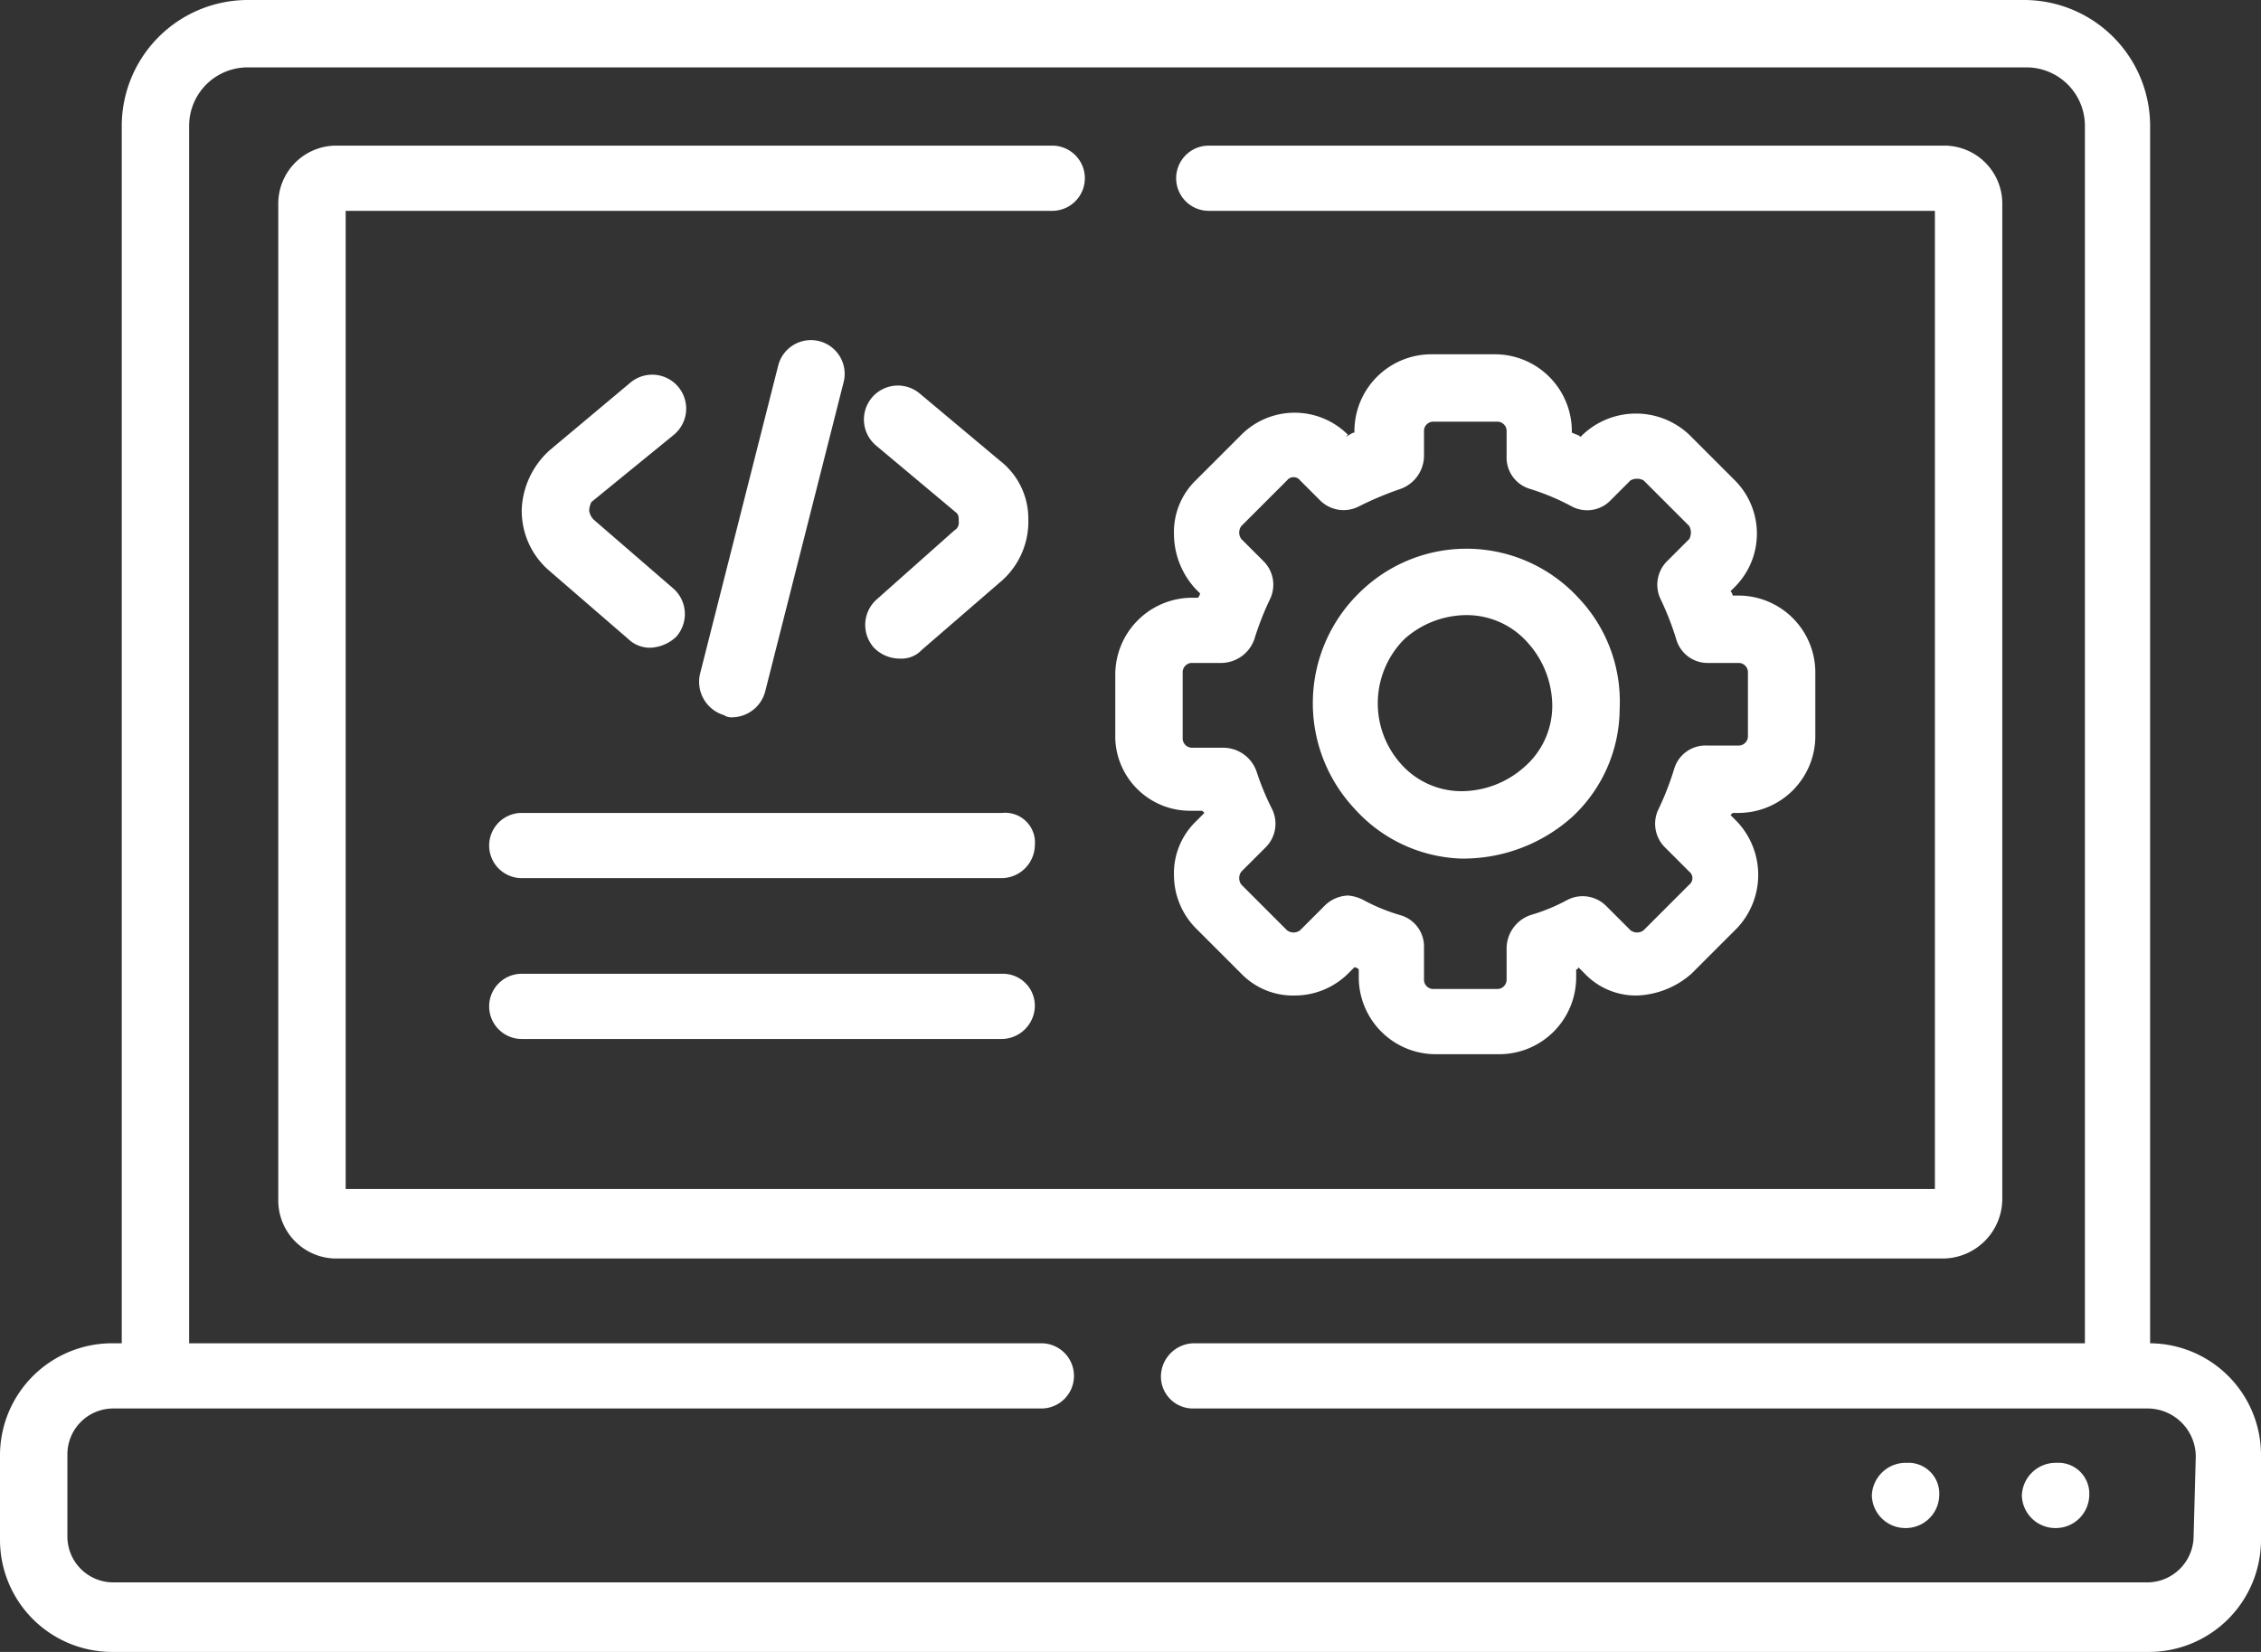
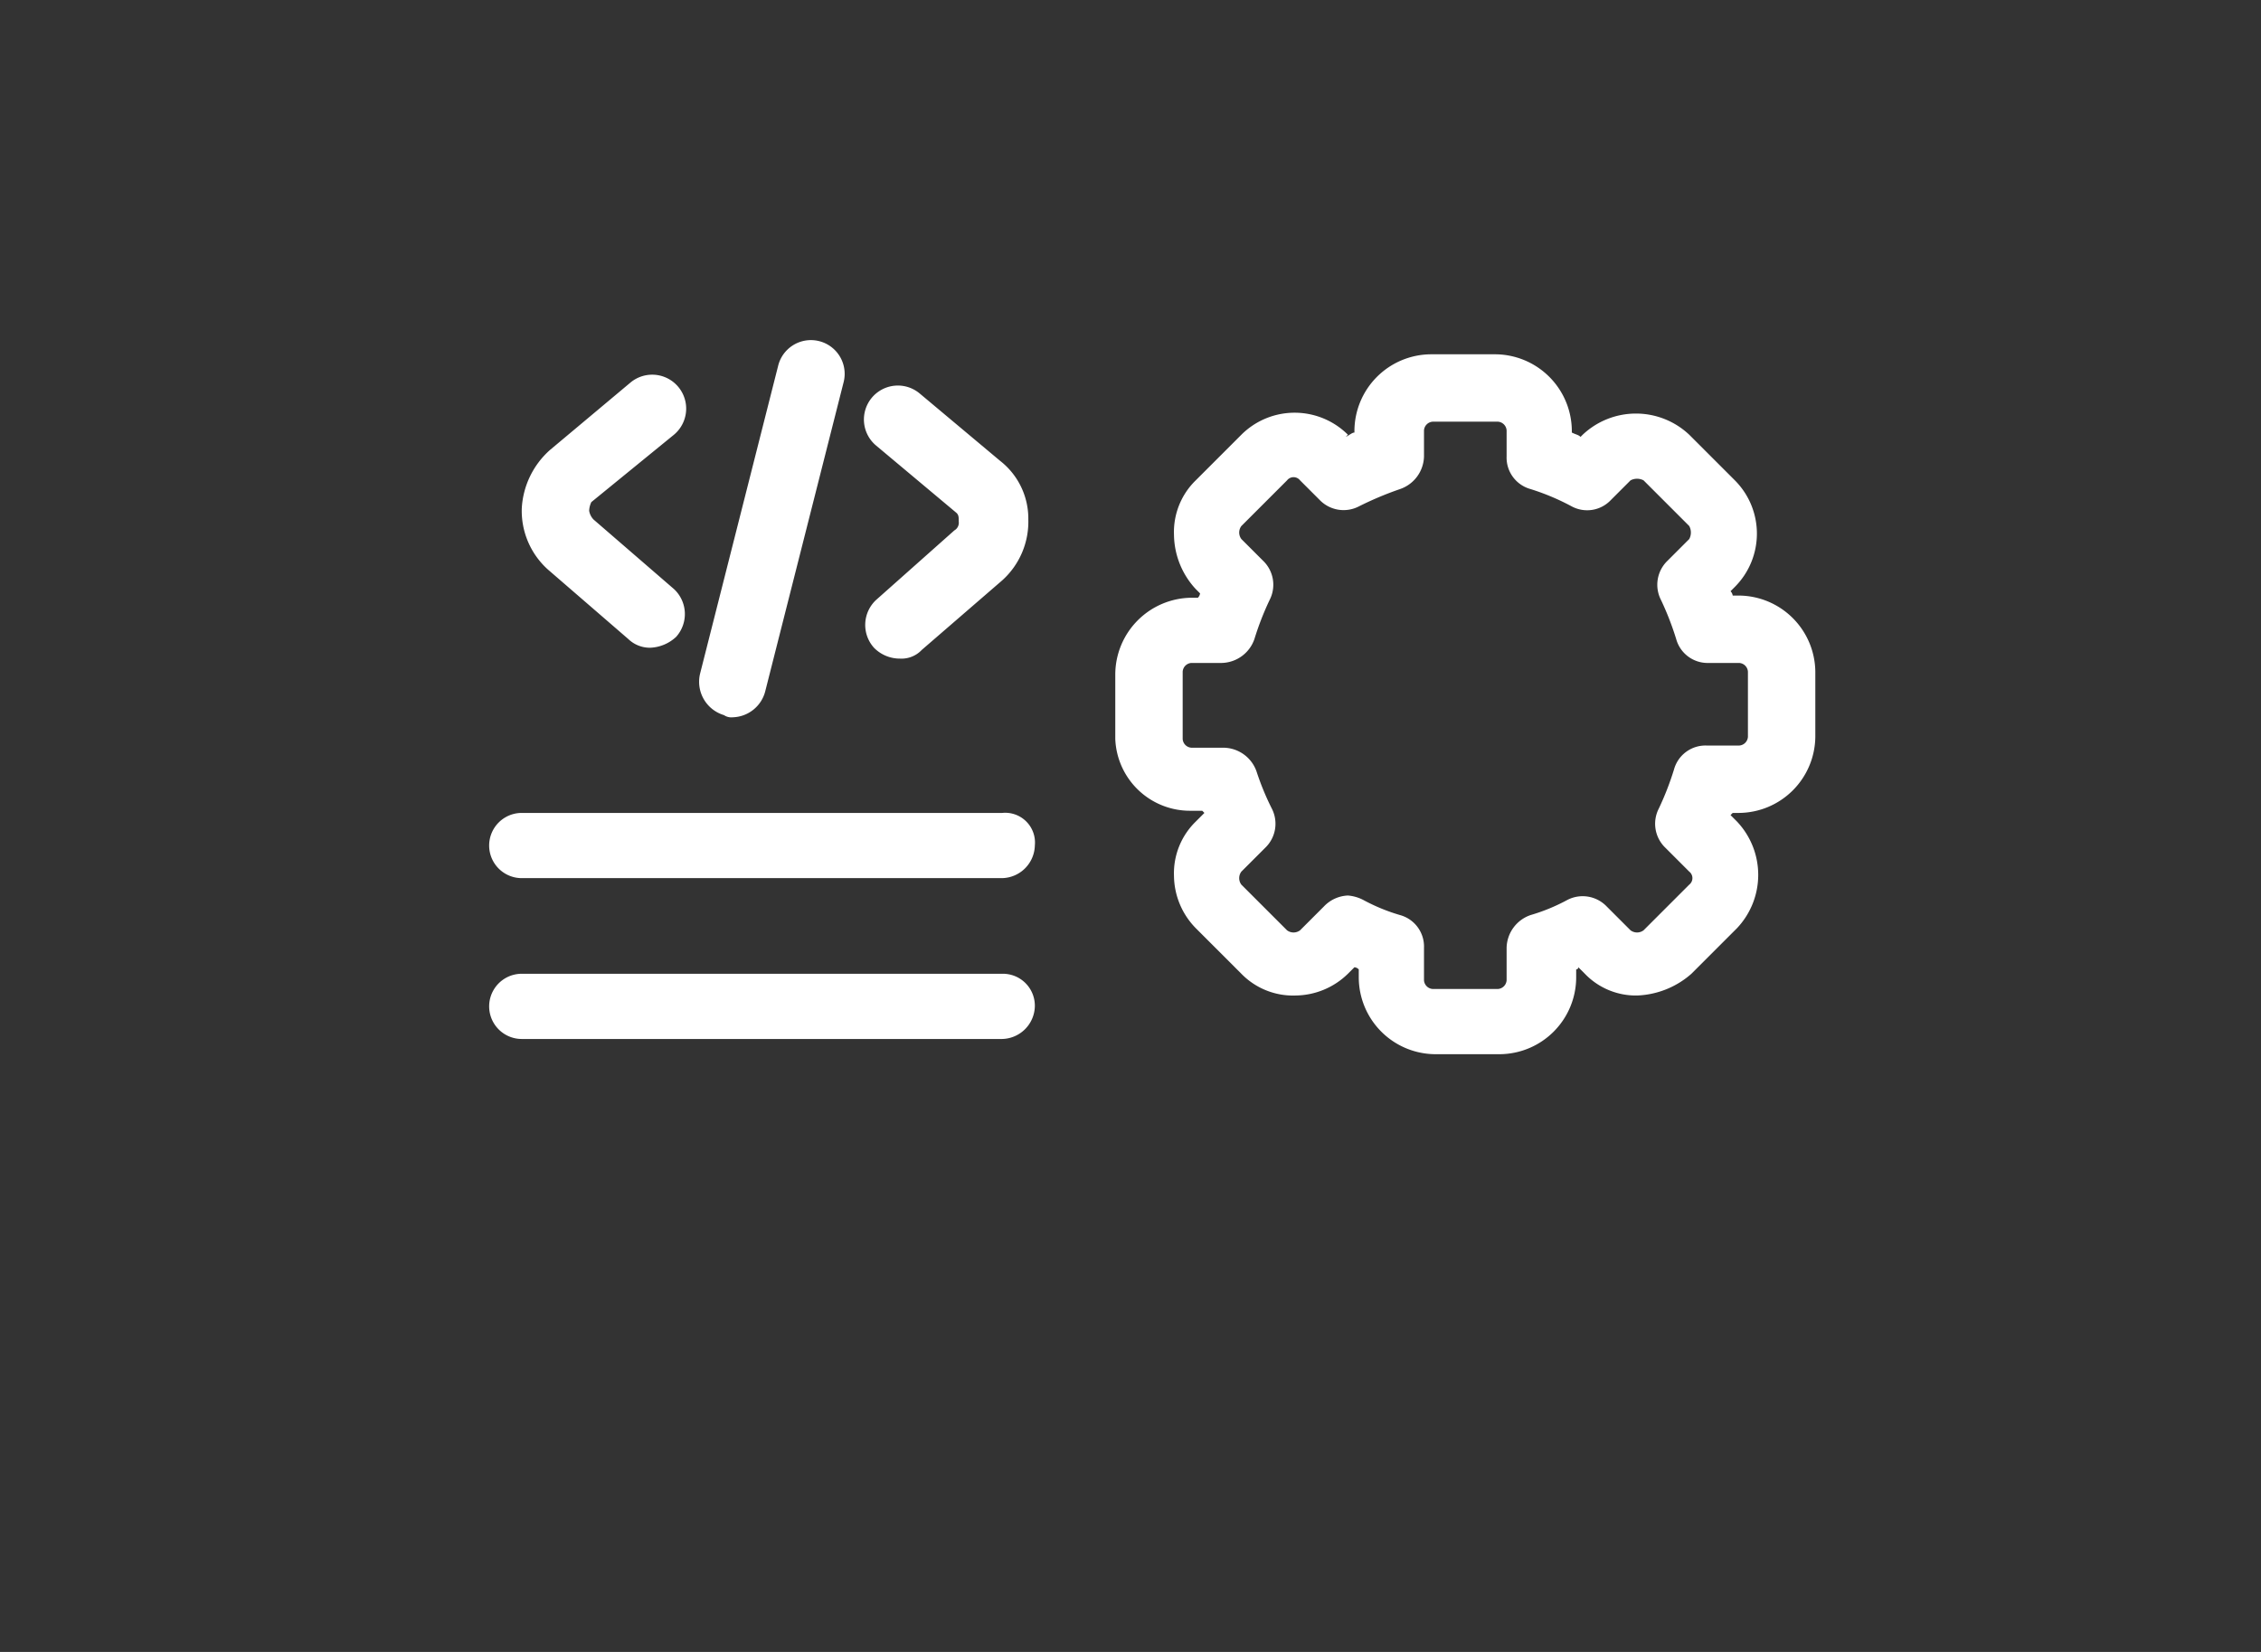
<svg xmlns="http://www.w3.org/2000/svg" id="Layer_1" data-name="Layer 1" viewBox="0 0 104 76">
  <rect x="0" y="0" width="104" height="76" fill="#333333" stroke="none" />
-   <path d="M87.7,67.4h0a1.56,1.56,0,0,0-1.6,1.5,1.54,1.54,0,0,0,1.5,1.5h.1a1.54,1.54,0,0,0,1.5-1.5A1.42,1.42,0,0,0,87.7,67.4Zm6.9,0h0A1.56,1.56,0,0,0,93,68.9a1.54,1.54,0,0,0,1.5,1.5h.1a1.54,1.54,0,0,0,1.5-1.5A1.42,1.42,0,0,0,94.6,67.4ZM92.1,55.3V9.5a2.67,2.67,0,0,0-2.6-2.7H55.6a1.5,1.5,0,1,0,0,3H89v45H15.9V9.8H48.4a1.5,1.5,0,0,0,0-3h-33a2.67,2.67,0,0,0-2.6,2.7V55.3A2.67,2.67,0,0,0,15.4,58h74a2.75,2.75,0,0,0,2.7-2.7Z" transform="translate(0 -0.1)" style="fill:#fff" />
  <path d="M31,20.1a1.56,1.56,0,0,0-2-2.4l-3.7,3.1A3.87,3.87,0,0,0,24,23.5a3.63,3.63,0,0,0,1.2,2.8l3.7,3.2a1.43,1.43,0,0,0,1,.4,1.85,1.85,0,0,0,1.2-.5,1.57,1.57,0,0,0-.1-2.2L27.3,24a.76.76,0,0,1-.2-.4,1,1,0,0,1,.1-.4Zm2.7,13a1.59,1.59,0,0,0,1.5-1.2l3.6-14.2a1.55,1.55,0,0,0-3-.8L32.2,31.1A1.6,1.6,0,0,0,33.3,33,.6.6,0,0,0,33.7,33.1Zm6.6-5.4a1.57,1.57,0,0,0-.1,2.2,1.66,1.66,0,0,0,1.2.5,1.28,1.28,0,0,0,1-.4l3.7-3.2A3.63,3.63,0,0,0,47.3,24,3.37,3.37,0,0,0,46,21.3l-3.7-3.1a1.56,1.56,0,0,0-2,2.4L44,23.7c.1.1.1.2.1.4a.4.4,0,0,1-.2.4l-3.6,3.2Zm5.8,17.2H24a1.5,1.5,0,0,0,0,3H46.1a1.54,1.54,0,0,0,1.5-1.5A1.47,1.47,0,0,0,46.1,44.9Zm0-7.4H24a1.5,1.5,0,0,0,0,3H46.1A1.54,1.54,0,0,0,47.6,39,1.37,1.37,0,0,0,46.1,37.5Zm8.7-.1h.5l.1.1-.4.4a3.32,3.32,0,0,0-1,2.5,3.49,3.49,0,0,0,1,2.4l2.1,2.1a3.32,3.32,0,0,0,2.5,1h0a3.49,3.49,0,0,0,2.4-1l.3-.3a.31.31,0,0,1,.2.1v.4A3.54,3.54,0,0,0,66,48.6h3a3.54,3.54,0,0,0,3.5-3.5v-.4a.1.1,0,0,0,.1-.1l.3.3a3.25,3.25,0,0,0,2.4,1h0a4,4,0,0,0,2.5-1l2.1-2.1a3.57,3.57,0,0,0,0-4.9l-.3-.3.1-.1H80A3.54,3.54,0,0,0,83.5,34V31A3.54,3.54,0,0,0,80,27.5h-.3a.35.35,0,0,0-.1-.2l.2-.2a3.47,3.47,0,0,0,0-4.9l-2.1-2.1a3.57,3.57,0,0,0-4.9,0l-.1.1c-.1-.1-.2-.1-.4-.2v-.1a3.54,3.54,0,0,0-3.5-3.5h-3a3.54,3.54,0,0,0-3.5,3.5V20c-.1,0-.2.1-.4.2l.1-.1a3.47,3.47,0,0,0-4.9,0L55,22.2a3.32,3.32,0,0,0-1,2.5,3.74,3.74,0,0,0,1,2.5l.2.2a.35.35,0,0,1-.1.2h-.3a3.54,3.54,0,0,0-3.5,3.5v3a3.44,3.44,0,0,0,3.5,3.3ZM54.4,31a.43.43,0,0,1,.4-.4h1.4a1.63,1.63,0,0,0,1.5-1.1,13.36,13.36,0,0,1,.7-1.8,1.53,1.53,0,0,0-.3-1.8l-1-1a.5.5,0,0,1,0-.6l2.1-2.1a.38.38,0,0,1,.6,0l.9.9a1.53,1.53,0,0,0,1.8.3,15.39,15.39,0,0,1,1.9-.8,1.63,1.63,0,0,0,1.1-1.5V19.9a.43.43,0,0,1,.4-.4h3a.43.43,0,0,1,.4.4v1.2a1.5,1.5,0,0,0,1.1,1.5,10.84,10.84,0,0,1,1.9.8,1.5,1.5,0,0,0,1.8-.3l.9-.9a.64.64,0,0,1,.6,0l2.1,2.1a.63.63,0,0,1,0,.6l-1,1a1.53,1.53,0,0,0-.3,1.8,13.36,13.36,0,0,1,.7,1.8,1.5,1.5,0,0,0,1.5,1.1H80a.43.43,0,0,1,.4.4v3a.43.43,0,0,1-.4.4H78.5A1.5,1.5,0,0,0,77,35.5a13.36,13.36,0,0,1-.7,1.8,1.53,1.53,0,0,0,.3,1.8l1.1,1.1a.38.38,0,0,1,0,.6l-2.1,2.1a.5.5,0,0,1-.6,0l-1.1-1.1a1.53,1.53,0,0,0-1.8-.3,8.65,8.65,0,0,1-1.7.7,1.63,1.63,0,0,0-1.1,1.5v1.5a.43.43,0,0,1-.4.4h-3a.43.43,0,0,1-.4-.4V43.7a1.5,1.5,0,0,0-1.1-1.5,8.65,8.65,0,0,1-1.7-.7,1.85,1.85,0,0,0-.7-.2,1.61,1.61,0,0,0-1.1.5l-1.1,1.1a.5.5,0,0,1-.6,0l-2.1-2.1a.5.5,0,0,1,0-.6l1.1-1.1a1.53,1.53,0,0,0,.3-1.8,12.2,12.2,0,0,1-.7-1.7,1.63,1.63,0,0,0-1.5-1.1H54.8a.43.43,0,0,1-.4-.4Z" transform="translate(0 -0.1)" style="fill:#fff" />
-   <path d="M67.2,39.6h.2a7.52,7.52,0,0,0,4.9-1.9,6.82,6.82,0,0,0,2.2-5,6.92,6.92,0,0,0-1.9-5.1,7,7,0,0,0-10-.3,7.1,7.1,0,0,0-.3,10A6.9,6.9,0,0,0,67.2,39.6ZM64.6,29.5a4.3,4.3,0,0,1,2.8-1.1,3.74,3.74,0,0,1,2.9,1.3,4.36,4.36,0,0,1,1.1,2.9,3.72,3.72,0,0,1-1.3,2.8,4.36,4.36,0,0,1-2.9,1.1,3.72,3.72,0,0,1-2.8-1.3A4.18,4.18,0,0,1,64.6,29.5Z" transform="translate(0 -0.1)" style="fill:#fff" />
-   <path d="M98.9,61.9V5.9A5.8,5.8,0,0,0,93.1.1H11.4A5.8,5.8,0,0,0,5.6,5.9v56H5.2A5.16,5.16,0,0,0,0,67.1v3.8a5.16,5.16,0,0,0,5.2,5.2H98.8a5.16,5.16,0,0,0,5.2-5.2V67.1A5.14,5.14,0,0,0,98.9,61.9Zm2,8.9a2.14,2.14,0,0,1-2.2,2.1H5.2a2.11,2.11,0,0,1-2.1-2.1V67a2.11,2.11,0,0,1,2.1-2.1H47.9a1.5,1.5,0,0,0,0-3H8.7V5.9a2.69,2.69,0,0,1,2.7-2.7H93.2a2.69,2.69,0,0,1,2.7,2.7v56h-41a1.54,1.54,0,0,0-1.5,1.5,1.47,1.47,0,0,0,1.5,1.5H98.8a2.22,2.22,0,0,1,2.2,2.2l-.1,3.7Z" transform="translate(0 -0.1)" style="fill:#fff" />
</svg>